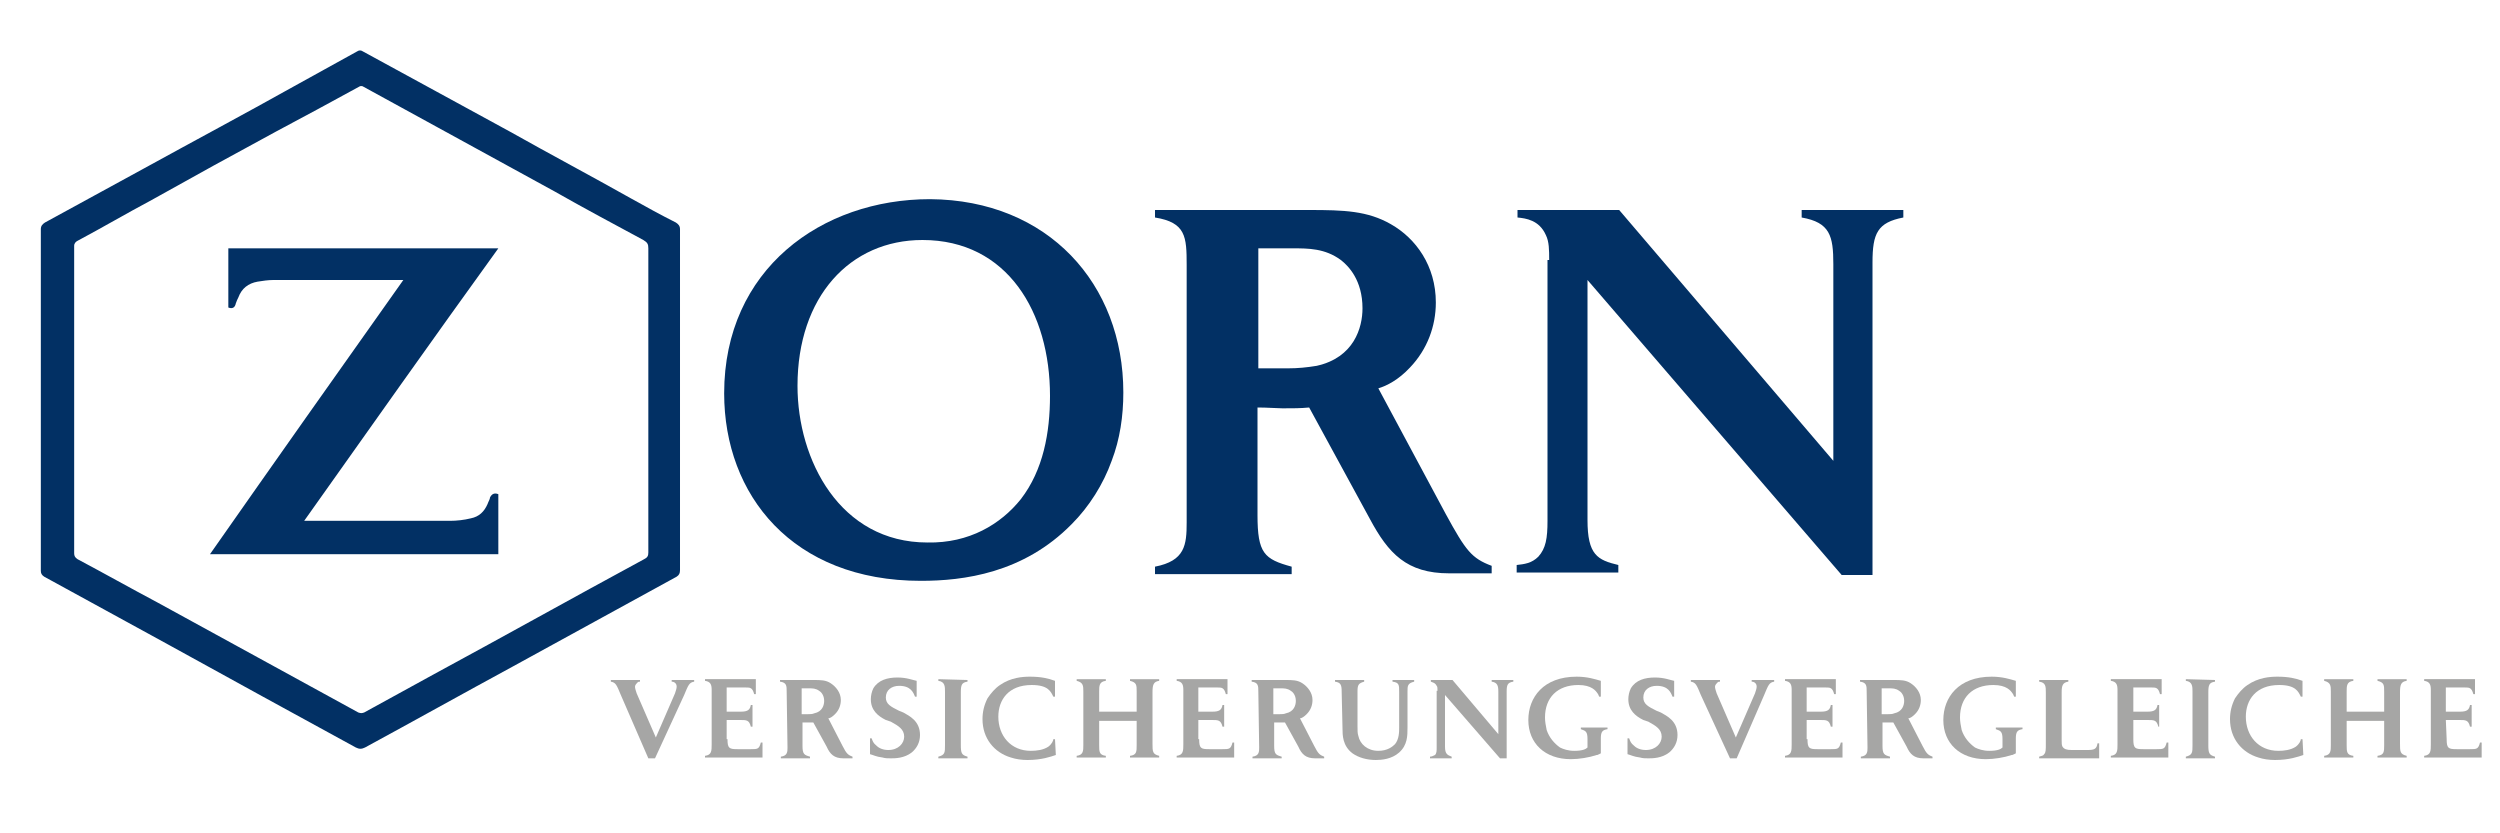
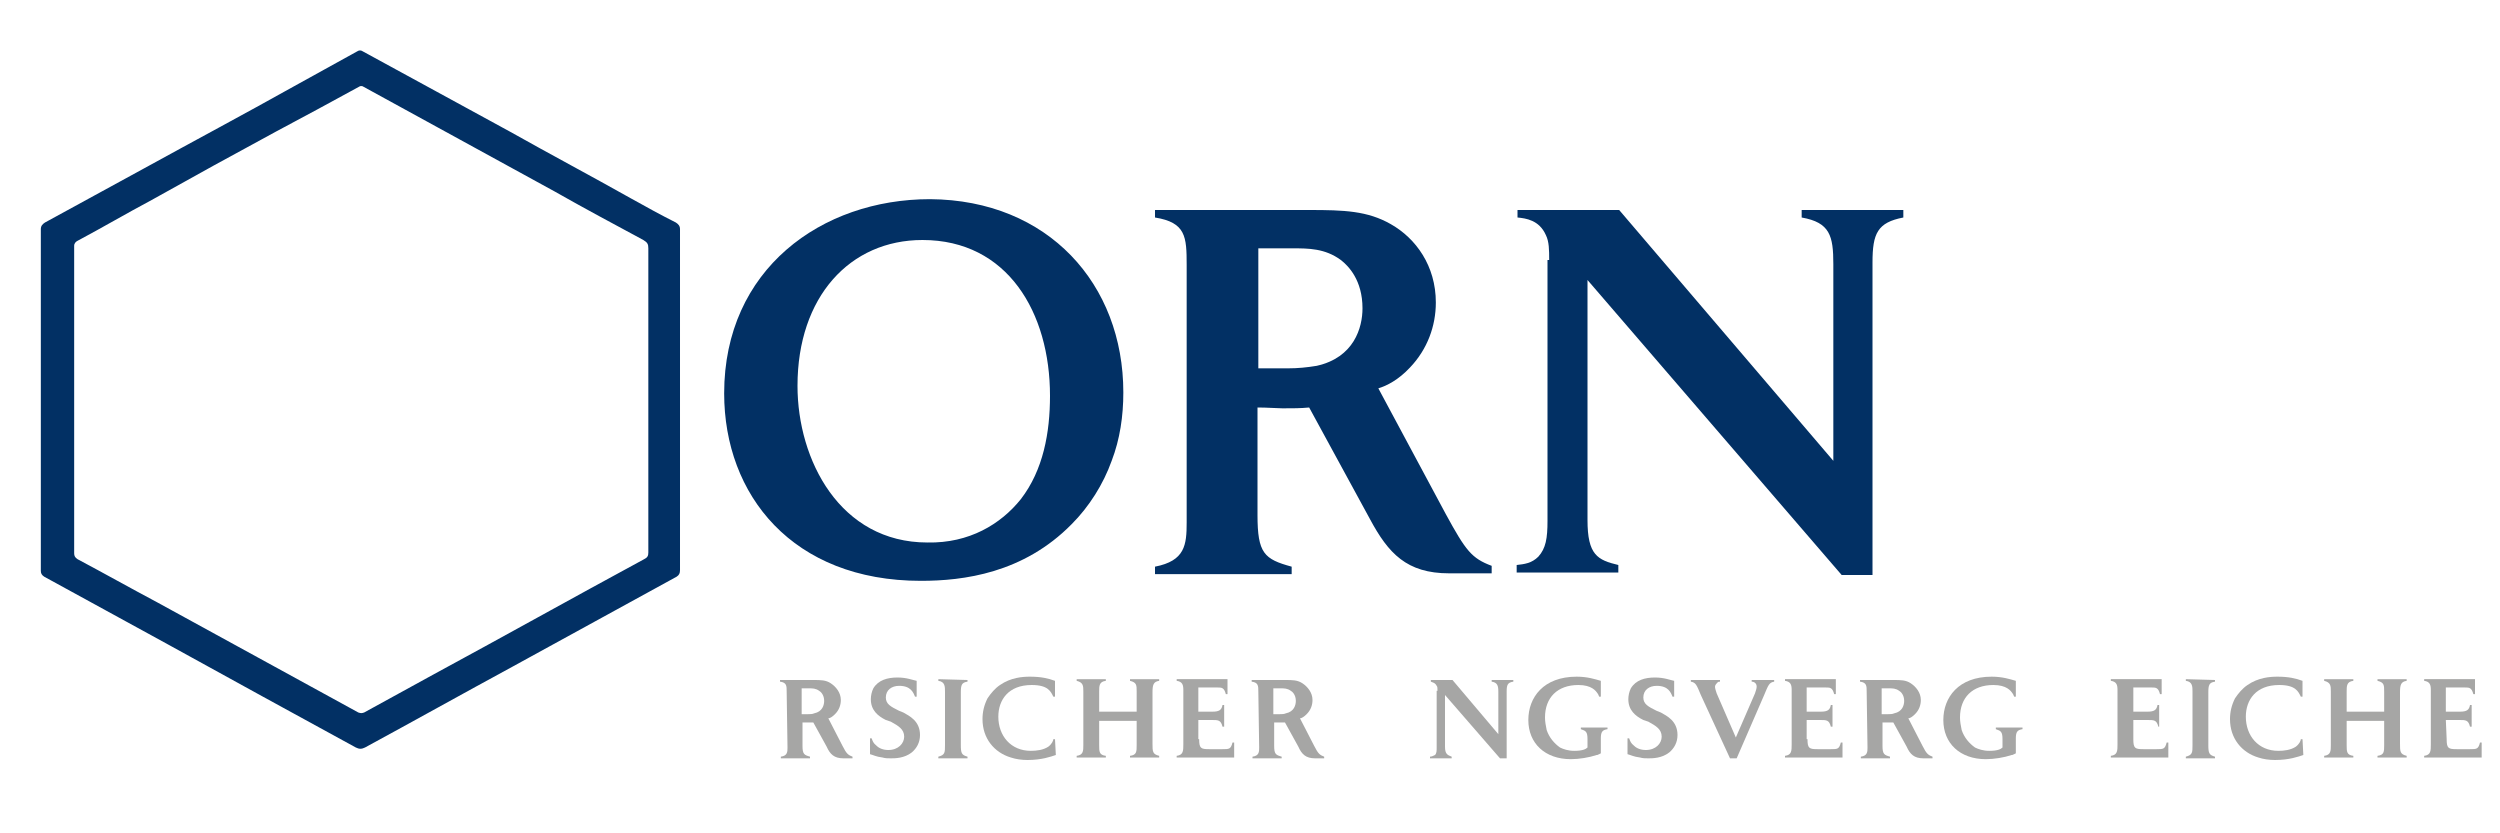
<svg xmlns="http://www.w3.org/2000/svg" version="1.1" id="Ebene_1" x="0px" y="0px" viewBox="0 0 300 100" style="enable-background:new 0 0 300 100;" xml:space="preserve">
  <style type="text/css"> .st0{fill:#023064;} .st1{fill:#A6A6A5;} </style>
  <g>
    <path class="st0" d="M4.9,48c0-6.8,0-13.7,0-20.5c0-0.4,0.2-0.6,0.5-0.8c4-2.2,7.9-4.3,11.9-6.5c6-3.3,12-6.5,17.9-9.8 c2.5-1.4,5.1-2.8,7.6-4.2c0.3-0.2,0.5-0.2,0.8,0c5.9,3.2,11.7,6.4,17.6,9.6c4.8,2.7,9.7,5.3,14.5,8c1.8,1,3.6,2,5.4,2.9 c0.3,0.2,0.5,0.4,0.5,0.8c0,13.6,0,27.3,0,40.9c0,0.4-0.1,0.6-0.4,0.8c-6.6,3.6-13.1,7.2-19.7,10.8c-5.9,3.2-11.8,6.5-17.7,9.7 c-0.4,0.2-0.7,0.2-1.1,0c-7.5-4.1-15-8.2-22.6-12.4c-4.9-2.7-9.9-5.4-14.8-8.1C5,69,4.9,68.8,4.9,68.5C4.9,61.7,4.9,54.9,4.9,48z M8.9,48.1L8.9,48.1c0,6.1,0,12.2,0,18.3c0,0.3,0.1,0.5,0.4,0.7c3.2,1.7,6.4,3.5,9.6,5.2c8,4.4,16.1,8.8,24.1,13.2 c0.3,0.1,0.4,0.1,0.7,0c2.7-1.5,5.5-3,8.2-4.5c8.5-4.6,16.9-9.3,25.4-13.9c0.4-0.2,0.5-0.4,0.5-0.8c0-2.4,0-4.8,0-7.3 c0-9.7,0-19.5,0-29.2c0-0.5-0.1-0.7-0.6-1c-3.5-1.9-7.1-3.8-10.6-5.8c-7.7-4.2-15.3-8.4-23-12.6c-0.1-0.1-0.4-0.1-0.5,0 c-3.3,1.8-6.6,3.6-10,5.4c-5,2.7-9.9,5.4-14.9,8.2c-3,1.6-5.9,3.3-8.9,4.9c-0.2,0.1-0.4,0.3-0.4,0.6C8.9,35.8,8.9,41.9,8.9,48.1z" />
-     <path class="st0" d="M59.8,59.3c0,2.4,0,4.8,0,7.2c-11.5,0-23,0-34.6,0c7.7-11,15.4-21.9,23.2-32.9c-0.3,0-0.4,0-0.6,0 c-5,0-10,0-15,0c-0.6,0-1.3,0.1-1.9,0.2c-1.1,0.2-1.9,0.8-2.3,1.9c-0.1,0.2-0.2,0.4-0.3,0.7c-0.1,0.5-0.4,0.7-0.9,0.5 c0-2.3,0-4.7,0-7.1c10.8,0,21.6,0,32.4,0C52,40.6,44.3,51.5,36.5,62.5c0.2,0,0.4,0,0.5,0c5.7,0,11.4,0,17,0c0.8,0,1.7-0.1,2.5-0.3 c1-0.2,1.6-0.8,2-1.7c0.1-0.3,0.3-0.6,0.3-0.8C59,59.3,59.3,59.1,59.8,59.3z" />
  </g>
  <g id="orn">
    <path class="st0" d="M134.8,47.1c0,2.8-0.4,5.6-1.4,8.2c-1,2.8-2.7,5.5-4.8,7.6c-5.8,5.9-13,6.8-18.1,6.8 c-15.4,0-23.6-10.3-23.6-22.5c0-14.9,11.7-23.3,24.7-23.3C125.8,24,134.8,34.1,134.8,47.1z M122.5,59.9c2.7-3.5,3.5-8,3.5-12.4 c0-10-5.1-18.7-15.3-18.7c-8.7,0-15,6.8-15,17.5c0,8.9,5.1,18.8,15.6,18.8C116.3,65.2,120.1,62.9,122.5,59.9z" />
    <path class="st0" d="M142.4,31.8c0-3.4-0.1-5.1-3.8-5.7v-0.9h18.5c4.2,0,7,0.1,9.8,1.7c3,1.7,5.4,5,5.4,9.4c0,2.8-1,5.6-3.1,7.8 c-1.4,1.5-2.8,2.2-3.8,2.5l8.1,15.1c2.4,4.4,3.1,5.3,5.5,6.2v0.9h-5.1c-5.1,0-7.3-2.4-9.5-6.5l-7.3-13.4c-1,0.1-2,0.1-3.2,0.1 c-0.6,0-1.8-0.1-3-0.1v12.9c0,4.6,0.8,5.3,4.1,6.2v0.9h-16.4V68c3.6-0.7,3.8-2.6,3.8-5.3V31.8z M151,44.2h3.6 c1.1,0,2.2-0.1,3.4-0.3c4.5-1,5.5-4.6,5.5-6.9c0-3.4-1.7-5.1-2.6-5.8c-1.9-1.4-3.9-1.4-5.8-1.4H151V44.2z" />
    <path class="st0" d="M185.9,31.2c0-1.2,0-2.2-0.4-3c-0.8-1.8-2.4-2-3.4-2.1v-0.9h12.2L220,55.3V31.7c0-3.4-0.4-5-3.8-5.6v-0.9h12.2 v0.9c-3.1,0.6-3.7,1.9-3.7,5.4V69H221l-30.5-35.4v28.8c0,4.2,1.2,4.8,3.7,5.4v0.9H182v-0.9c0.9-0.1,1.8-0.2,2.6-1 c0.9-1,1.1-2.2,1.1-4.3V31.2H185.9z" />
  </g>
  <g>
-     <path class="st1" d="M74.5,83.4c-0.5-1.2-0.6-1.5-1.2-1.6v-0.2h3.5v0.2c-0.1,0-0.2,0-0.3,0.1c-0.1,0.1-0.3,0.3-0.3,0.5 s0.1,0.5,0.2,0.8l2.3,5.3l2.3-5.3c0.1-0.3,0.2-0.6,0.2-0.8c0-0.4-0.3-0.6-0.6-0.6v-0.2h2.7v0.2c-0.6,0.1-0.7,0.4-1.2,1.6L78.6,91 h-0.8L74.5,83.4z" />
-     <path class="st1" d="M87.3,88.7c0,1.1,0.2,1.2,1.2,1.2h1.6c0.8,0,1,0,1.2-0.8h0.2v1.8h-6.9v-0.2c0.8-0.1,0.8-0.6,0.8-1.4v-6.5 c0-0.6-0.1-1-0.8-1.1v-0.2h6.1v1.8h-0.2c-0.2-0.8-0.5-0.8-1-0.8h-2.3v2.9h1.7c0.8,0,1.1-0.2,1.2-0.8h0.2v2.6h-0.2 c-0.2-0.8-0.5-0.8-1.3-0.8h-1.6v2.3H87.3z" />
    <path class="st1" d="M94.4,83c0-0.7,0-1.1-0.8-1.2v-0.2h4c0.9,0,1.5,0,2.1,0.4s1.2,1.1,1.2,2c0,0.6-0.2,1.2-0.7,1.7 c-0.3,0.3-0.6,0.5-0.8,0.5l1.7,3.3c0.5,1,0.7,1.1,1.2,1.3V91h-1.1c-1.1,0-1.6-0.5-2-1.4l-1.6-2.9c-0.2,0-0.4,0-0.7,0 c-0.1,0-0.4,0-0.6,0v2.8c0,1,0.2,1.1,0.9,1.3V91h-3.5v-0.2c0.8-0.1,0.8-0.6,0.8-1.1L94.4,83L94.4,83z M96.3,85.7H97 c0.2,0,0.5,0,0.7-0.1c1-0.2,1.2-1,1.2-1.5c0-0.7-0.4-1.1-0.6-1.2c-0.4-0.3-0.8-0.3-1.2-0.3h-0.9v3.1H96.3z" />
    <path class="st1" d="M106.3,86.4c-1-0.5-1.8-1.2-1.8-2.5c0-0.4,0.1-0.9,0.3-1.3c0.6-1,1.7-1.3,2.9-1.3c1.1,0,1.8,0.3,2.3,0.4v1.9 h-0.2c-0.2-0.5-0.5-1.3-1.9-1.3c-0.9,0-1.6,0.5-1.6,1.4c0,0.8,0.6,1.1,1.6,1.6l0.5,0.2c0.7,0.4,2,1,2,2.7c0,0.9-0.4,1.6-1,2.1 c-0.9,0.7-2,0.7-2.5,0.7c-0.3,0-0.7,0-1-0.1c-0.8-0.1-1.1-0.3-1.5-0.4v-1.9h0.2c0.1,0.3,0.2,0.6,0.6,0.9c0.3,0.3,0.8,0.5,1.4,0.5 c1.2,0,1.9-0.8,1.9-1.6c0-0.9-0.7-1.3-1.6-1.8L106.3,86.4z" />
    <path class="st1" d="M116.1,81.6v0.2c-0.7,0.1-0.8,0.4-0.8,1.3v6.3c0,1,0.1,1.2,0.8,1.4V91h-3.5v-0.2c0.8-0.2,0.8-0.5,0.8-1.4V83 c0-0.6,0-1.2-0.8-1.3v-0.2L116.1,81.6L116.1,81.6z" />
    <path class="st1" d="M126.7,90.6c-0.6,0.2-1.7,0.6-3.4,0.6c-0.7,0-1.4-0.1-2-0.3c-2-0.6-3.4-2.3-3.4-4.6c0-0.9,0.2-1.7,0.6-2.5 c0.4-0.6,0.9-1.2,1.5-1.6c1.3-0.9,2.7-1,3.6-1c1.3,0,2.2,0.2,3,0.5v1.9h-0.2c-0.3-0.6-0.6-1.4-2.6-1.4c-2.8,0-4,1.8-4,3.8 c0,2.3,1.5,4.1,3.9,4.1c0.7,0,1.5-0.1,2.1-0.5c0.4-0.3,0.6-0.7,0.6-0.9h0.2L126.7,90.6z" />
    <path class="st1" d="M130,83c0-0.7,0-1.1-0.8-1.3v-0.2h3.5v0.2c-0.8,0.1-0.8,0.6-0.8,1.3v2.4h4.5V83c0-0.8,0-1.1-0.8-1.3v-0.2h3.5 v0.2c-0.7,0.1-0.8,0.5-0.8,1.4v6.1c0,1,0,1.3,0.8,1.5v0.2h-3.5v-0.2c0.8-0.1,0.8-0.5,0.8-1.3v-2.9h-4.5v2.9c0,0.8,0,1.2,0.8,1.3 v0.2h-3.5v-0.2c0.8-0.1,0.8-0.6,0.8-1.3V83z" />
    <path class="st1" d="M143.9,88.7c0,1.1,0.2,1.2,1.2,1.2h1.6c0.8,0,1,0,1.2-0.8h0.2v1.8h-6.9v-0.2c0.8-0.1,0.8-0.6,0.8-1.4v-6.5 c0-0.6-0.1-1-0.8-1.1v-0.2h6.1v1.8h-0.2c-0.2-0.8-0.5-0.8-1-0.8h-2.3v2.9h1.7c0.8,0,1.1-0.2,1.2-0.8h0.2v2.6h-0.2 c-0.2-0.8-0.5-0.8-1.3-0.8h-1.6v2.3H143.9z" />
    <path class="st1" d="M151,83c0-0.7,0-1.1-0.8-1.2v-0.2h4c0.9,0,1.5,0,2.1,0.4s1.2,1.1,1.2,2c0,0.6-0.2,1.2-0.7,1.7 c-0.3,0.3-0.6,0.5-0.8,0.5l1.7,3.3c0.5,1,0.7,1.1,1.2,1.3V91h-1.1c-1.1,0-1.6-0.5-2-1.4l-1.6-2.9c-0.2,0-0.4,0-0.7,0 c-0.1,0-0.4,0-0.6,0v2.8c0,1,0.2,1.1,0.9,1.3V91h-3.5v-0.2c0.8-0.1,0.8-0.6,0.8-1.1L151,83L151,83z M152.8,85.7h0.8 c0.2,0,0.5,0,0.7-0.1c1-0.2,1.2-1,1.2-1.5c0-0.7-0.4-1.1-0.6-1.2c-0.4-0.3-0.8-0.3-1.2-0.3h-0.9V85.7z" />
-     <path class="st1" d="M161,83c0-0.8-0.1-1.1-0.8-1.2v-0.2h3.5v0.2c-0.7,0.2-0.8,0.4-0.8,1.2v4.1c0,0.6,0,0.9,0.1,1.2 c0.2,1,1.1,1.8,2.4,1.8c1.1,0,1.7-0.5,2-0.8c0.5-0.6,0.5-1.5,0.5-2V83c0-0.8,0-1.1-0.8-1.2v-0.2h2.6v0.2c-0.8,0.2-0.8,0.5-0.8,1.2 v4.3c0,1,0,2.1-1,3c-0.9,0.8-2.1,0.9-2.8,0.9c-1.1,0-2.1-0.3-2.8-0.8c-1.2-0.9-1.2-2.2-1.2-3L161,83L161,83z" />
    <path class="st1" d="M172.5,82.9c0-0.3,0-0.5-0.1-0.6c-0.2-0.4-0.5-0.4-0.7-0.5v-0.2h2.6l5.5,6.5V83c0-0.7-0.1-1.1-0.8-1.2v-0.2 h2.6v0.2c-0.7,0.1-0.8,0.4-0.8,1.2v8H180l-6.6-7.6v6.2c0,0.9,0.3,1,0.8,1.2V91h-2.6v-0.2c0.2,0,0.4-0.1,0.6-0.2 c0.2-0.2,0.2-0.5,0.2-0.9v-6.8H172.5z" />
    <path class="st1" d="M192.9,87.3v0.2c-0.6,0.1-0.8,0.3-0.8,1.1v1.8c-0.4,0.2-0.4,0.2-0.5,0.2c-0.9,0.3-2.1,0.5-3.1,0.5 c-3.1,0-5.1-1.9-5.1-4.7c0-2.7,1.8-5.2,5.8-5.2c1.3,0,2.2,0.3,2.9,0.5v1.9h-0.2c-0.1-0.2-0.1-0.3-0.2-0.4c-0.2-0.3-0.7-1-2.3-1 c-2.5,0-4,1.5-4,3.9c0,0.5,0.1,1,0.2,1.5c0.3,0.9,0.9,1.6,1.6,2.1c0.4,0.2,1,0.4,1.7,0.4c1,0,1.4-0.2,1.6-0.4v-1 c0-0.9-0.2-1-0.8-1.2v-0.2C189.7,87.3,192.9,87.3,192.9,87.3z" />
    <path class="st1" d="M197.2,86.4c-1-0.5-1.8-1.2-1.8-2.5c0-0.4,0.1-0.9,0.3-1.3c0.6-1,1.7-1.3,2.9-1.3c1.1,0,1.8,0.3,2.3,0.4v1.9 h-0.2c-0.2-0.5-0.5-1.3-1.9-1.3c-0.9,0-1.6,0.5-1.6,1.4c0,0.8,0.6,1.1,1.6,1.6l0.5,0.2c0.7,0.4,2,1,2,2.7c0,0.9-0.4,1.6-1,2.1 c-0.9,0.7-2,0.7-2.5,0.7c-0.3,0-0.7,0-1-0.1c-0.8-0.1-1.1-0.3-1.5-0.4v-1.9h0.2c0.1,0.3,0.2,0.6,0.6,0.9c0.3,0.3,0.8,0.5,1.4,0.5 c1.2,0,1.9-0.8,1.9-1.6c0-0.9-0.7-1.3-1.6-1.8L197.2,86.4z" />
    <path class="st1" d="M204.1,83.4c-0.5-1.2-0.6-1.5-1.2-1.6v-0.2h3.5v0.2c-0.1,0-0.2,0-0.3,0.1s-0.3,0.3-0.3,0.5s0.1,0.5,0.2,0.8 l2.3,5.3l2.3-5.3c0.1-0.3,0.2-0.6,0.2-0.8c0-0.4-0.3-0.6-0.6-0.6v-0.2h2.7v0.2c-0.6,0.1-0.7,0.4-1.2,1.6l-3.3,7.6h-0.8L204.1,83.4z " />
    <path class="st1" d="M216.9,88.7c0,1.1,0.2,1.2,1.2,1.2h1.6c0.8,0,1,0,1.2-0.8h0.2v1.8h-6.9v-0.2c0.8-0.1,0.8-0.6,0.8-1.4v-6.5 c0-0.6-0.1-1-0.8-1.1v-0.2h6.1v1.8h-0.2c-0.2-0.8-0.5-0.8-1-0.8h-2.3v2.9h1.7c0.8,0,1.1-0.2,1.2-0.8h0.2v2.6h-0.2 c-0.2-0.8-0.5-0.8-1.3-0.8h-1.6v2.3H216.9z" />
    <path class="st1" d="M224,83c0-0.7,0-1.1-0.8-1.2v-0.2h4c0.9,0,1.5,0,2.1,0.4s1.2,1.1,1.2,2c0,0.6-0.2,1.2-0.7,1.7 c-0.3,0.3-0.6,0.5-0.8,0.5l1.7,3.3c0.5,1,0.7,1.1,1.2,1.3V91h-1.1c-1.1,0-1.6-0.5-2-1.4l-1.6-2.9c-0.2,0-0.4,0-0.7,0 c-0.1,0-0.4,0-0.6,0v2.8c0,1,0.2,1.1,0.9,1.3V91h-3.5v-0.2c0.8-0.1,0.8-0.6,0.8-1.1L224,83L224,83z M225.8,85.7h0.8 c0.2,0,0.5,0,0.7-0.1c1-0.2,1.2-1,1.2-1.5c0-0.7-0.4-1.1-0.6-1.2c-0.4-0.3-0.8-0.3-1.2-0.3h-0.9V85.7z" />
    <path class="st1" d="M242.7,87.3v0.2c-0.6,0.1-0.8,0.3-0.8,1.1v1.8c-0.4,0.2-0.4,0.2-0.5,0.2c-0.9,0.3-2.1,0.5-3.1,0.5 c-3.1,0-5.1-1.9-5.1-4.7c0-2.7,1.8-5.2,5.8-5.2c1.3,0,2.2,0.3,2.9,0.5v1.9h-0.2c-0.1-0.2-0.1-0.3-0.2-0.4c-0.2-0.3-0.7-1-2.3-1 c-2.5,0-4,1.5-4,3.9c0,0.5,0.1,1,0.2,1.5c0.3,0.9,0.9,1.6,1.6,2.1c0.4,0.2,1,0.4,1.7,0.4c1,0,1.4-0.2,1.6-0.4v-1 c0-0.9-0.2-1-0.8-1.2v-0.2C239.5,87.3,242.7,87.3,242.7,87.3z" />
-     <path class="st1" d="M245.5,83.1c0-0.7,0-1.2-0.8-1.3v-0.2h3.5v0.2c-0.7,0.1-0.8,0.5-0.8,1.3v5.7c0,0.4,0,0.6,0.1,0.8 c0.2,0.3,0.5,0.4,1.1,0.4h1.9c0.8,0,1.1-0.1,1.2-0.8h0.2V91h-7.2v-0.2c0.3-0.1,0.5-0.1,0.6-0.3c0.2-0.2,0.2-0.5,0.2-1.3V83.1z" />
    <path class="st1" d="M256,88.7c0,1.1,0.2,1.2,1.2,1.2h1.6c0.8,0,1,0,1.2-0.8h0.2v1.8h-6.9v-0.2c0.8-0.1,0.8-0.6,0.8-1.4v-6.5 c0-0.6-0.1-1-0.8-1.1v-0.2h6.1v1.8h-0.2c-0.2-0.8-0.5-0.8-1-0.8H256v2.9h1.7c0.8,0,1.1-0.2,1.2-0.8h0.2v2.6H259 c-0.2-0.8-0.5-0.8-1.3-0.8H256V88.7z" />
    <path class="st1" d="M265.8,81.6v0.2c-0.7,0.1-0.8,0.4-0.8,1.3v6.3c0,1,0.1,1.2,0.8,1.4V91h-3.5v-0.2c0.8-0.2,0.8-0.5,0.8-1.4V83 c0-0.6,0-1.2-0.8-1.3v-0.2L265.8,81.6L265.8,81.6z" />
    <path class="st1" d="M276.4,90.6c-0.6,0.2-1.7,0.6-3.4,0.6c-0.7,0-1.4-0.1-2-0.3c-2-0.6-3.4-2.3-3.4-4.6c0-0.9,0.2-1.7,0.6-2.5 c0.4-0.6,0.9-1.2,1.5-1.6c1.3-0.9,2.7-1,3.6-1c1.3,0,2.2,0.2,3,0.5v1.9h-0.2c-0.3-0.6-0.6-1.4-2.6-1.4c-2.8,0-4,1.8-4,3.8 c0,2.3,1.5,4.1,3.9,4.1c0.7,0,1.5-0.1,2.1-0.5c0.4-0.3,0.6-0.7,0.6-0.9h0.2L276.4,90.6z" />
    <path class="st1" d="M279.7,83c0-0.7,0-1.1-0.8-1.3v-0.2h3.5v0.2c-0.8,0.1-0.8,0.6-0.8,1.3v2.4h4.5V83c0-0.8,0-1.1-0.8-1.3v-0.2 h3.5v0.2c-0.7,0.1-0.8,0.5-0.8,1.4v6.1c0,1,0,1.3,0.8,1.5v0.2h-3.5v-0.2c0.8-0.1,0.8-0.5,0.8-1.3v-2.9h-4.5v2.9 c0,0.8,0,1.2,0.8,1.3v0.2h-3.5v-0.2c0.8-0.1,0.8-0.6,0.8-1.3V83z" />
    <path class="st1" d="M293.6,88.7c0,1.1,0.2,1.2,1.2,1.2h1.6c0.8,0,1,0,1.2-0.8h0.2v1.8h-6.9v-0.2c0.8-0.1,0.8-0.6,0.8-1.4v-6.5 c0-0.6-0.1-1-0.8-1.1v-0.2h6.1v1.8h-0.2c-0.2-0.8-0.5-0.8-1-0.8h-2.3v2.9h1.7c0.8,0,1.1-0.2,1.2-0.8h0.2v2.6h-0.2 c-0.2-0.8-0.5-0.8-1.3-0.8h-1.6L293.6,88.7L293.6,88.7z" />
  </g>
</svg>